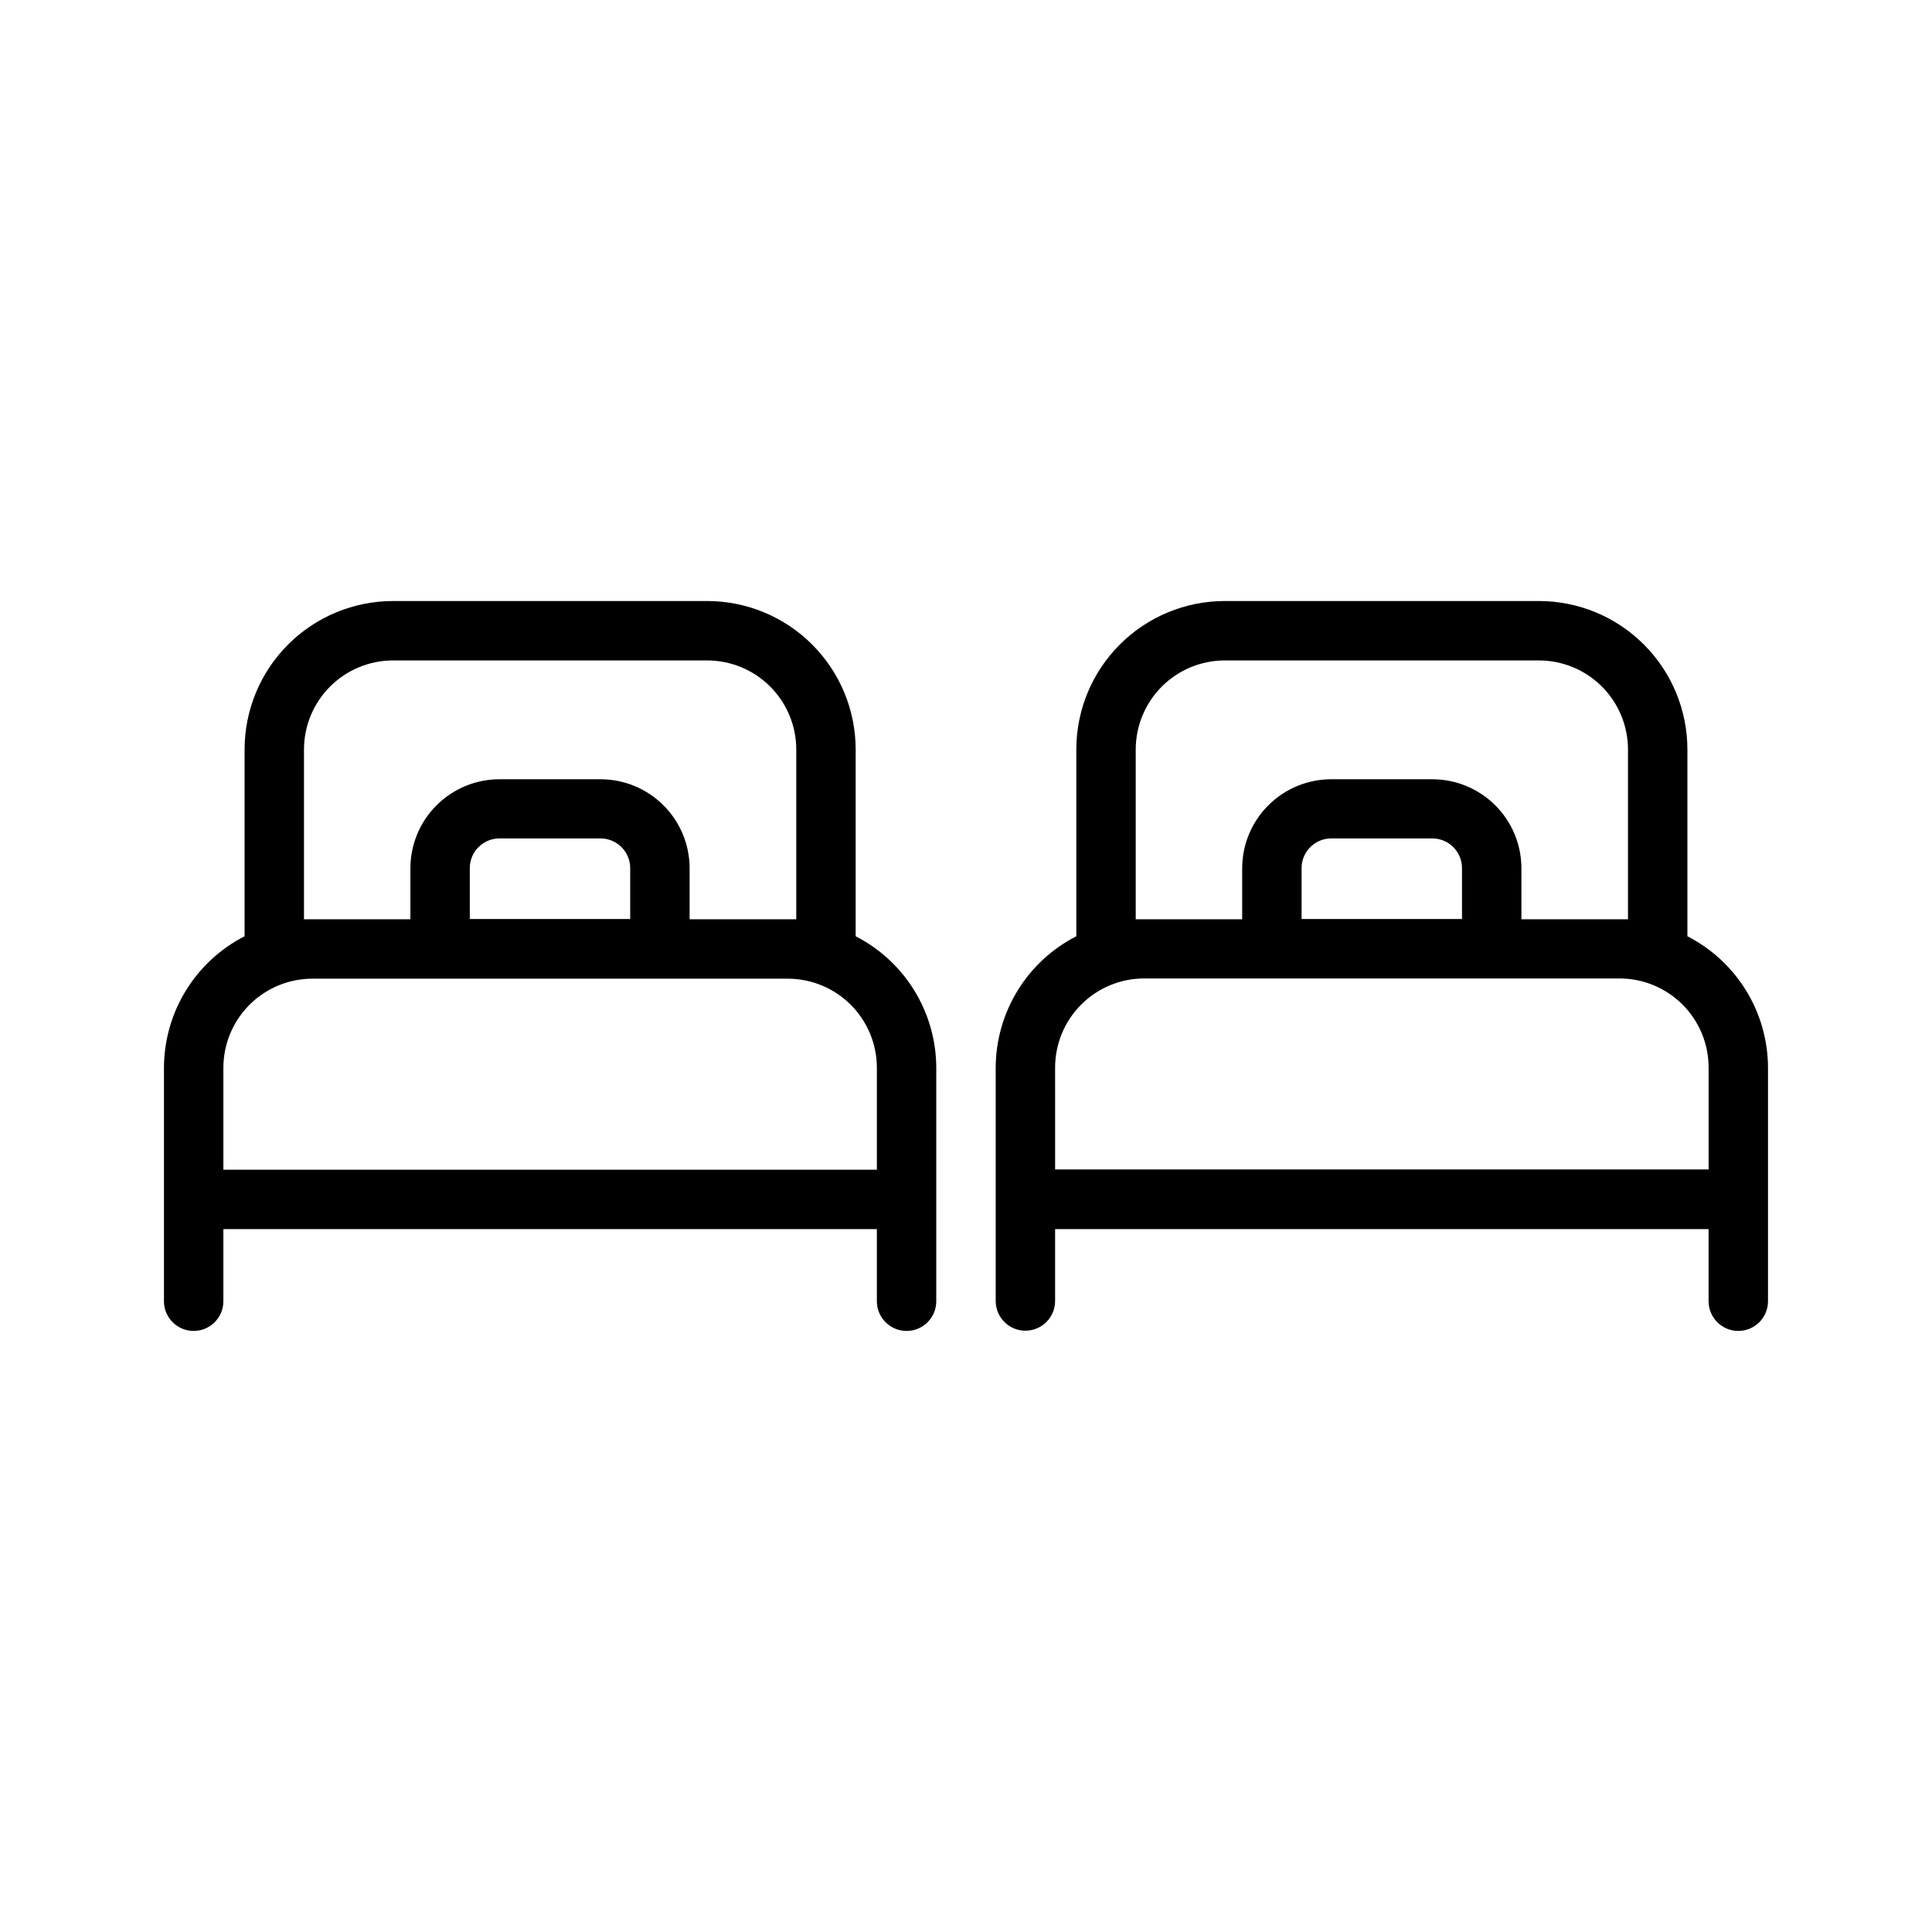
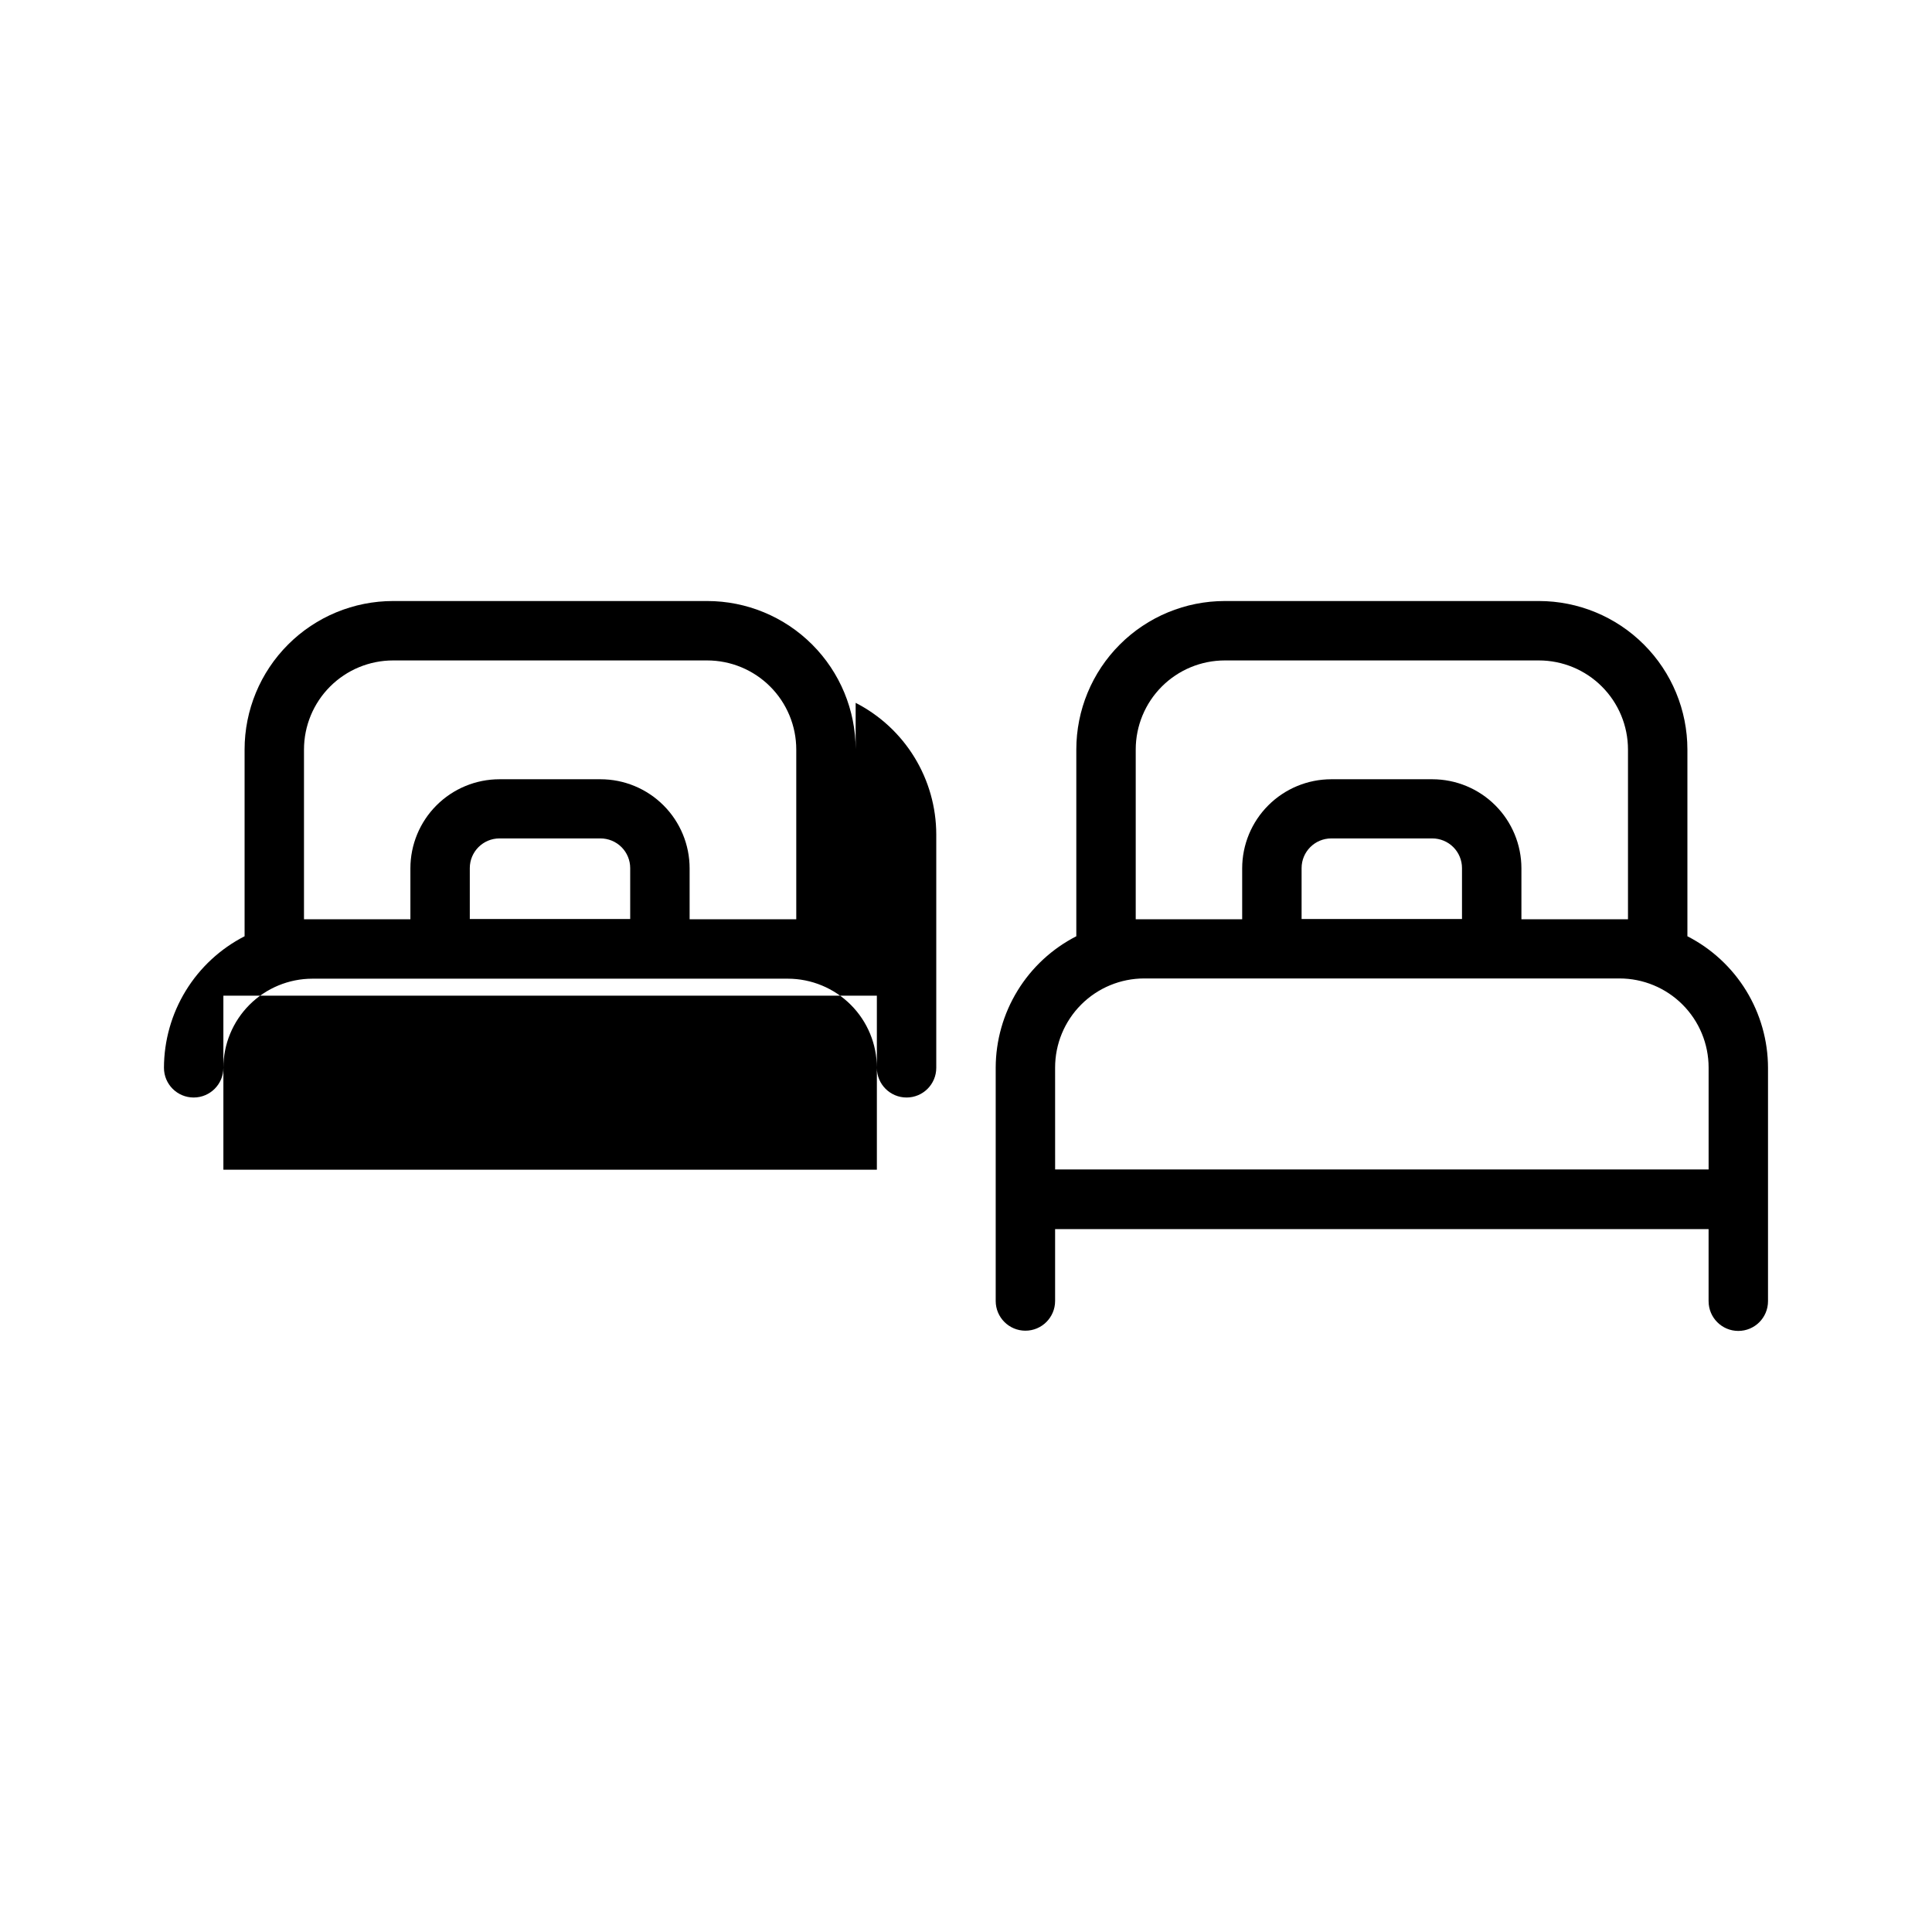
<svg xmlns="http://www.w3.org/2000/svg" fill="#000000" width="800px" height="800px" version="1.1" viewBox="144 144 512 512">
-   <path d="m370.76 392.12v-49.48c0-10.441-4.148-20.453-11.527-27.832-7.383-7.383-17.395-11.531-27.832-11.531h-83.223c-10.441 0-20.453 4.148-27.832 11.531-7.383 7.379-11.527 17.391-11.527 27.832v49.48c-6.422 3.289-11.812 8.281-15.582 14.43-3.769 6.148-5.769 13.219-5.785 20.43v61.859c0 4.348 3.523 7.871 7.871 7.871 4.348 0 7.875-3.523 7.875-7.871v-19.113h173.18v19.113c0 4.348 3.523 7.871 7.871 7.871s7.871-3.523 7.871-7.871v-61.859c-0.012-7.211-2.016-14.281-5.785-20.43-3.769-6.148-9.156-11.141-15.578-14.43zm-146.2-4.566v-44.914c0-6.266 2.488-12.273 6.918-16.699 4.43-4.43 10.434-6.918 16.699-6.918h83.223c6.262 0 12.27 2.488 16.699 6.918 4.43 4.426 6.918 10.434 6.918 16.699v44.98h-28.262v-13.492c0-6.266-2.488-12.273-6.918-16.699-4.43-4.43-10.434-6.918-16.699-6.918h-26.766c-6.262 0-12.27 2.488-16.699 6.918-4.426 4.426-6.914 10.434-6.914 16.699v13.492h-28.199zm86.449 0h-42.508v-13.492c0-4.348 3.523-7.871 7.871-7.871h26.766c2.09 0 4.09 0.832 5.566 2.305 1.477 1.477 2.305 3.481 2.305 5.566zm-107.81 39.426c0-6.266 2.488-12.27 6.914-16.699 4.43-4.43 10.438-6.918 16.699-6.918h125.95c6.266 0 12.27 2.488 16.699 6.918 4.43 4.43 6.918 10.434 6.918 16.699v27h-173.18zm387.98-34.859v-49.48c0-10.441-4.148-20.453-11.531-27.832-7.379-7.383-17.391-11.531-27.828-11.531h-83.227c-10.438 0-20.449 4.148-27.832 11.531-7.379 7.379-11.527 17.391-11.527 27.832v49.48c-6.41 3.281-11.797 8.262-15.562 14.402-3.769 6.137-5.777 13.191-5.801 20.395v61.859-0.004c0 4.348 3.523 7.875 7.871 7.875 4.348 0 7.871-3.527 7.871-7.875v-19.047h173.18v19.113h0.004c0 4.348 3.523 7.871 7.871 7.871s7.871-3.523 7.871-7.871v-61.859c-0.012-7.215-2.016-14.281-5.781-20.434-3.769-6.148-9.164-11.141-15.582-14.426zm-146.2-4.566v-44.914c0-6.266 2.488-12.273 6.914-16.699 4.43-4.43 10.438-6.918 16.699-6.918h83.227c6.262 0 12.27 2.488 16.695 6.918 4.43 4.426 6.918 10.434 6.918 16.699v44.98h-28.242v-13.492c0-6.266-2.488-12.273-6.918-16.699-4.43-4.43-10.438-6.918-16.699-6.918h-26.766c-6.262 0-12.27 2.488-16.699 6.918-4.43 4.426-6.918 10.434-6.918 16.699v13.492h-28.211zm86.465 0h-42.508v-13.492c0-4.348 3.523-7.871 7.871-7.871h26.766c2.086 0 4.09 0.832 5.566 2.305 1.477 1.477 2.305 3.481 2.305 5.566zm-107.83 39.359v0.004c0-6.266 2.488-12.27 6.918-16.699 4.43-4.43 10.438-6.918 16.699-6.918h125.95c6.262 0 12.27 2.488 16.699 6.918 4.43 4.43 6.918 10.434 6.918 16.699v27h-173.18z" />
+   <path d="m370.76 392.12v-49.48c0-10.441-4.148-20.453-11.527-27.832-7.383-7.383-17.395-11.531-27.832-11.531h-83.223c-10.441 0-20.453 4.148-27.832 11.531-7.383 7.379-11.527 17.391-11.527 27.832v49.48c-6.422 3.289-11.812 8.281-15.582 14.43-3.769 6.148-5.769 13.219-5.785 20.43c0 4.348 3.523 7.871 7.871 7.871 4.348 0 7.875-3.523 7.875-7.871v-19.113h173.18v19.113c0 4.348 3.523 7.871 7.871 7.871s7.871-3.523 7.871-7.871v-61.859c-0.012-7.211-2.016-14.281-5.785-20.43-3.769-6.148-9.156-11.141-15.578-14.43zm-146.2-4.566v-44.914c0-6.266 2.488-12.273 6.918-16.699 4.43-4.43 10.434-6.918 16.699-6.918h83.223c6.262 0 12.27 2.488 16.699 6.918 4.43 4.426 6.918 10.434 6.918 16.699v44.98h-28.262v-13.492c0-6.266-2.488-12.273-6.918-16.699-4.43-4.43-10.434-6.918-16.699-6.918h-26.766c-6.262 0-12.27 2.488-16.699 6.918-4.426 4.426-6.914 10.434-6.914 16.699v13.492h-28.199zm86.449 0h-42.508v-13.492c0-4.348 3.523-7.871 7.871-7.871h26.766c2.09 0 4.09 0.832 5.566 2.305 1.477 1.477 2.305 3.481 2.305 5.566zm-107.81 39.426c0-6.266 2.488-12.27 6.914-16.699 4.43-4.43 10.438-6.918 16.699-6.918h125.95c6.266 0 12.27 2.488 16.699 6.918 4.43 4.43 6.918 10.434 6.918 16.699v27h-173.18zm387.98-34.859v-49.48c0-10.441-4.148-20.453-11.531-27.832-7.379-7.383-17.391-11.531-27.828-11.531h-83.227c-10.438 0-20.449 4.148-27.832 11.531-7.379 7.379-11.527 17.391-11.527 27.832v49.48c-6.41 3.281-11.797 8.262-15.562 14.402-3.769 6.137-5.777 13.191-5.801 20.395v61.859-0.004c0 4.348 3.523 7.875 7.871 7.875 4.348 0 7.871-3.527 7.871-7.875v-19.047h173.18v19.113h0.004c0 4.348 3.523 7.871 7.871 7.871s7.871-3.523 7.871-7.871v-61.859c-0.012-7.215-2.016-14.281-5.781-20.434-3.769-6.148-9.164-11.141-15.582-14.426zm-146.2-4.566v-44.914c0-6.266 2.488-12.273 6.914-16.699 4.43-4.43 10.438-6.918 16.699-6.918h83.227c6.262 0 12.27 2.488 16.695 6.918 4.43 4.426 6.918 10.434 6.918 16.699v44.98h-28.242v-13.492c0-6.266-2.488-12.273-6.918-16.699-4.43-4.43-10.438-6.918-16.699-6.918h-26.766c-6.262 0-12.27 2.488-16.699 6.918-4.43 4.426-6.918 10.434-6.918 16.699v13.492h-28.211zm86.465 0h-42.508v-13.492c0-4.348 3.523-7.871 7.871-7.871h26.766c2.086 0 4.09 0.832 5.566 2.305 1.477 1.477 2.305 3.481 2.305 5.566zm-107.83 39.359v0.004c0-6.266 2.488-12.27 6.918-16.699 4.43-4.43 10.438-6.918 16.699-6.918h125.95c6.262 0 12.27 2.488 16.699 6.918 4.43 4.43 6.918 10.434 6.918 16.699v27h-173.18z" />
</svg>